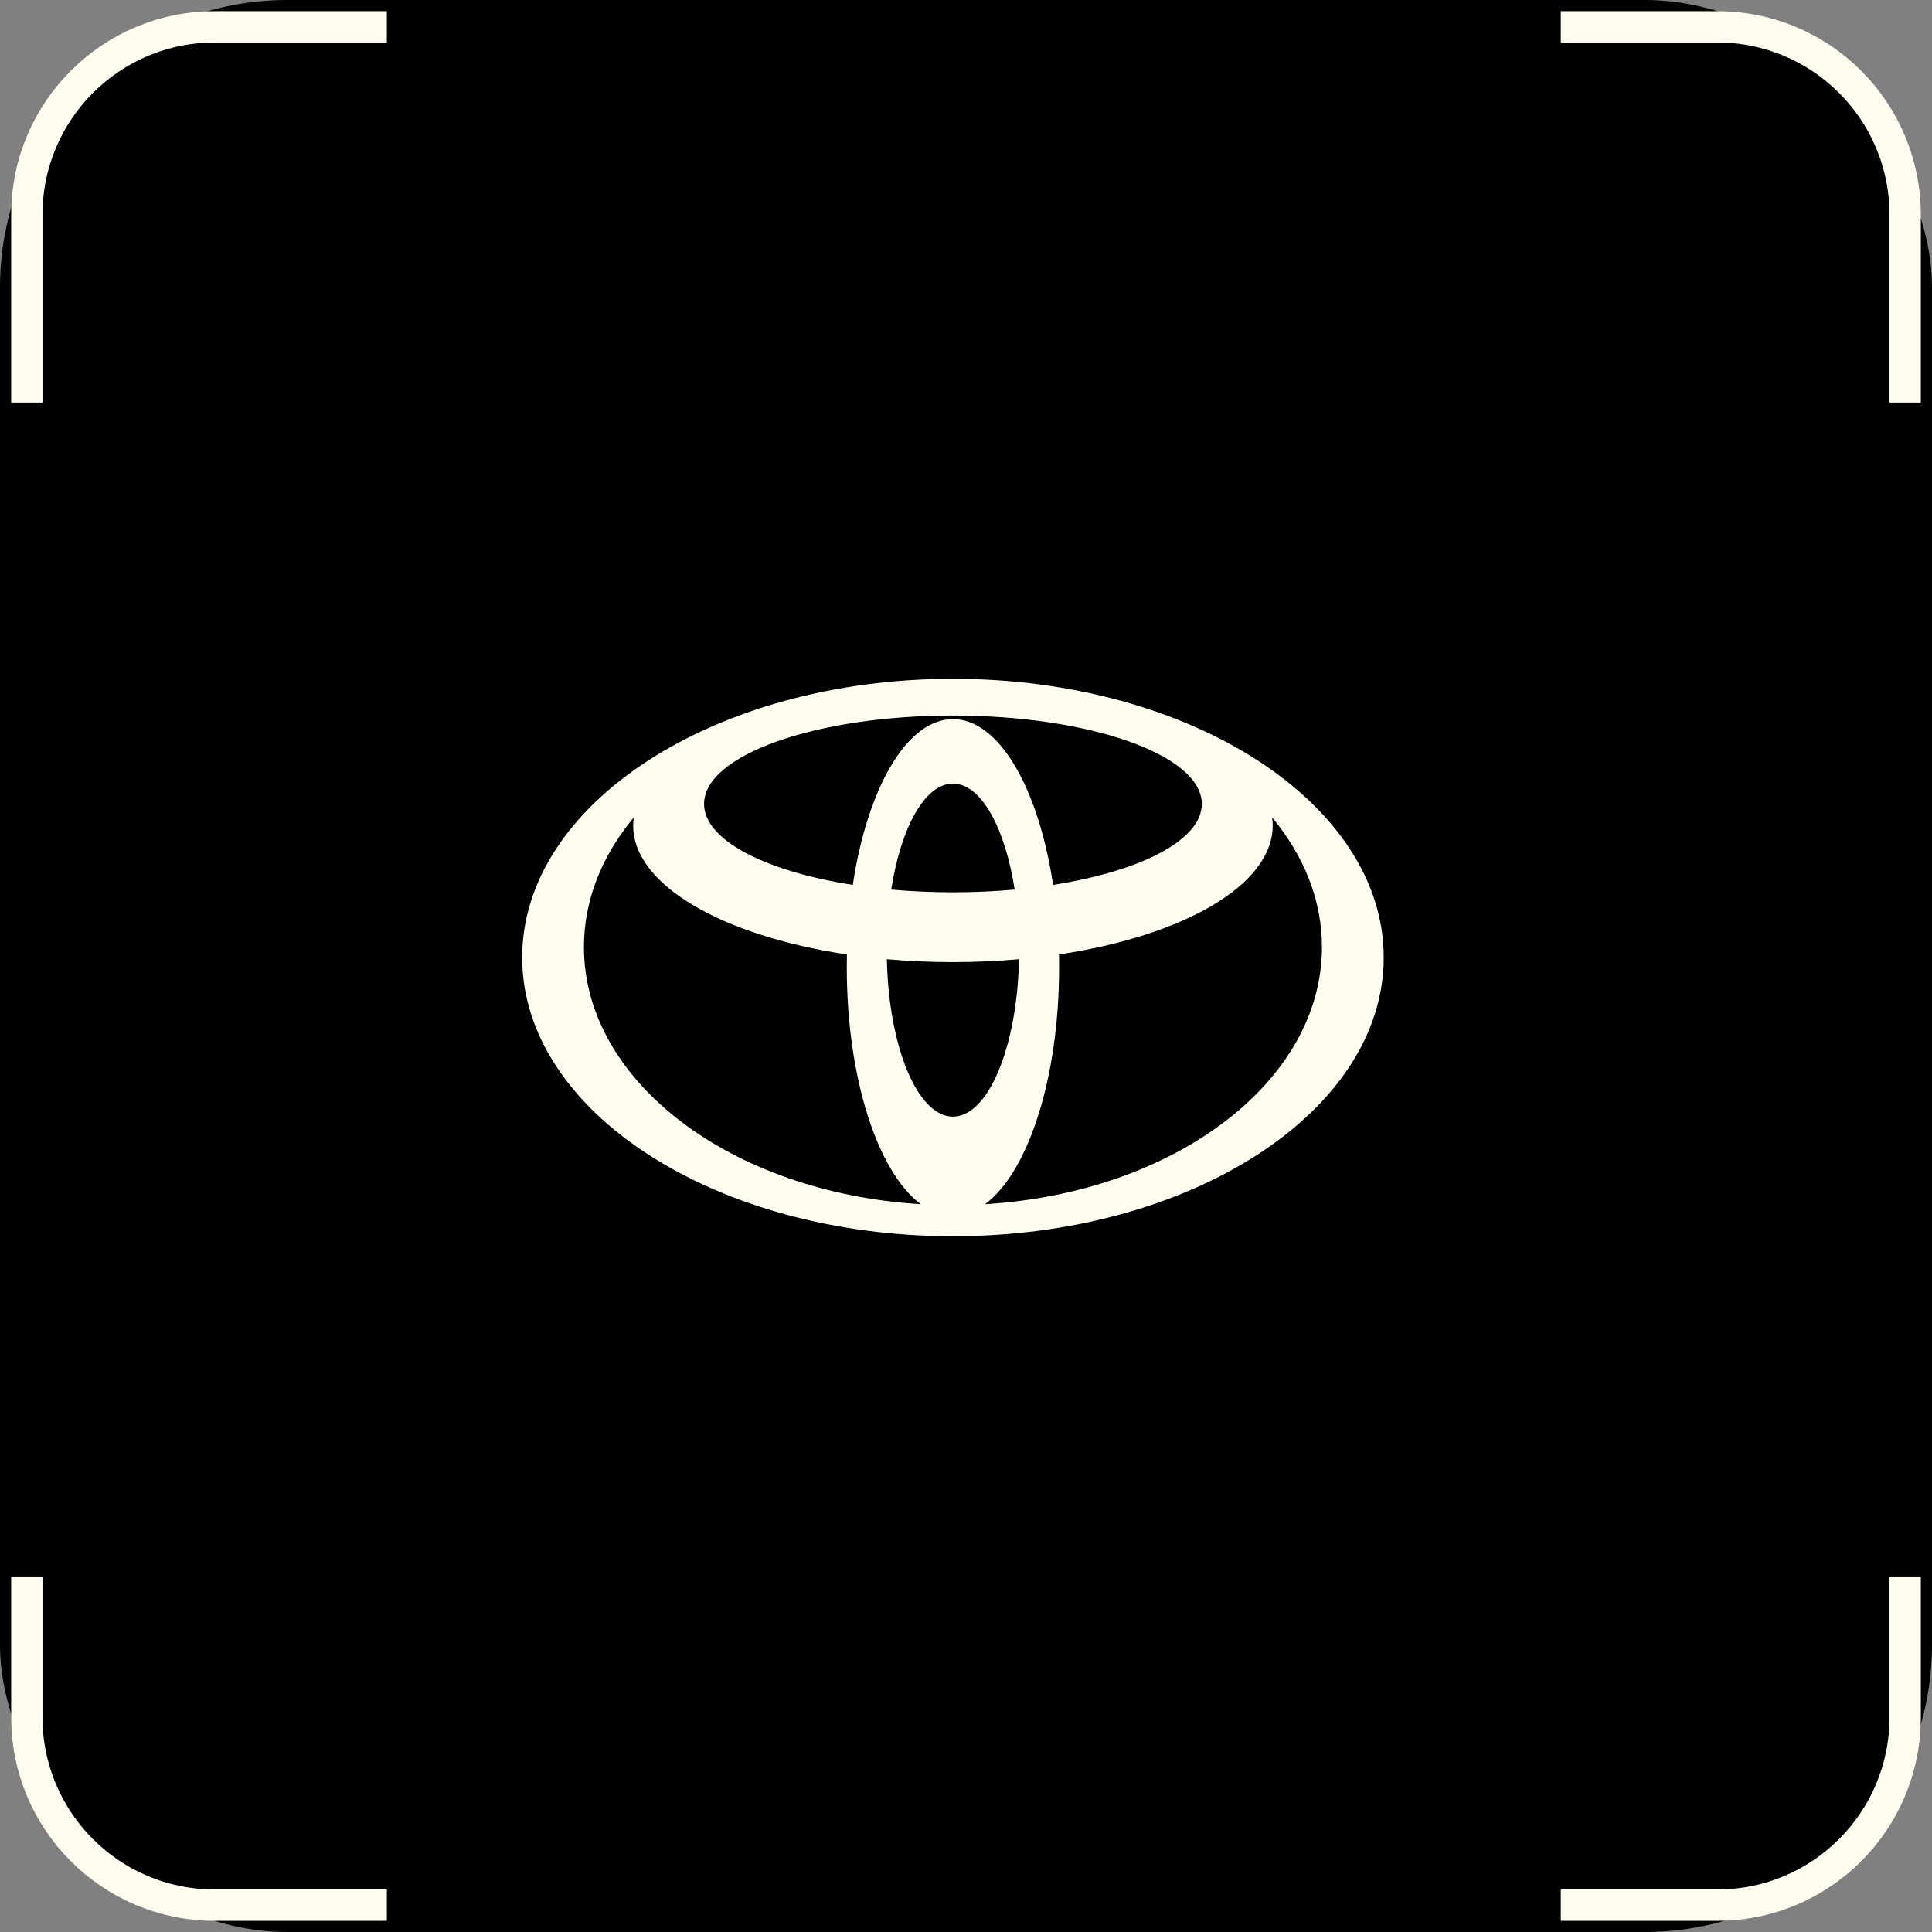
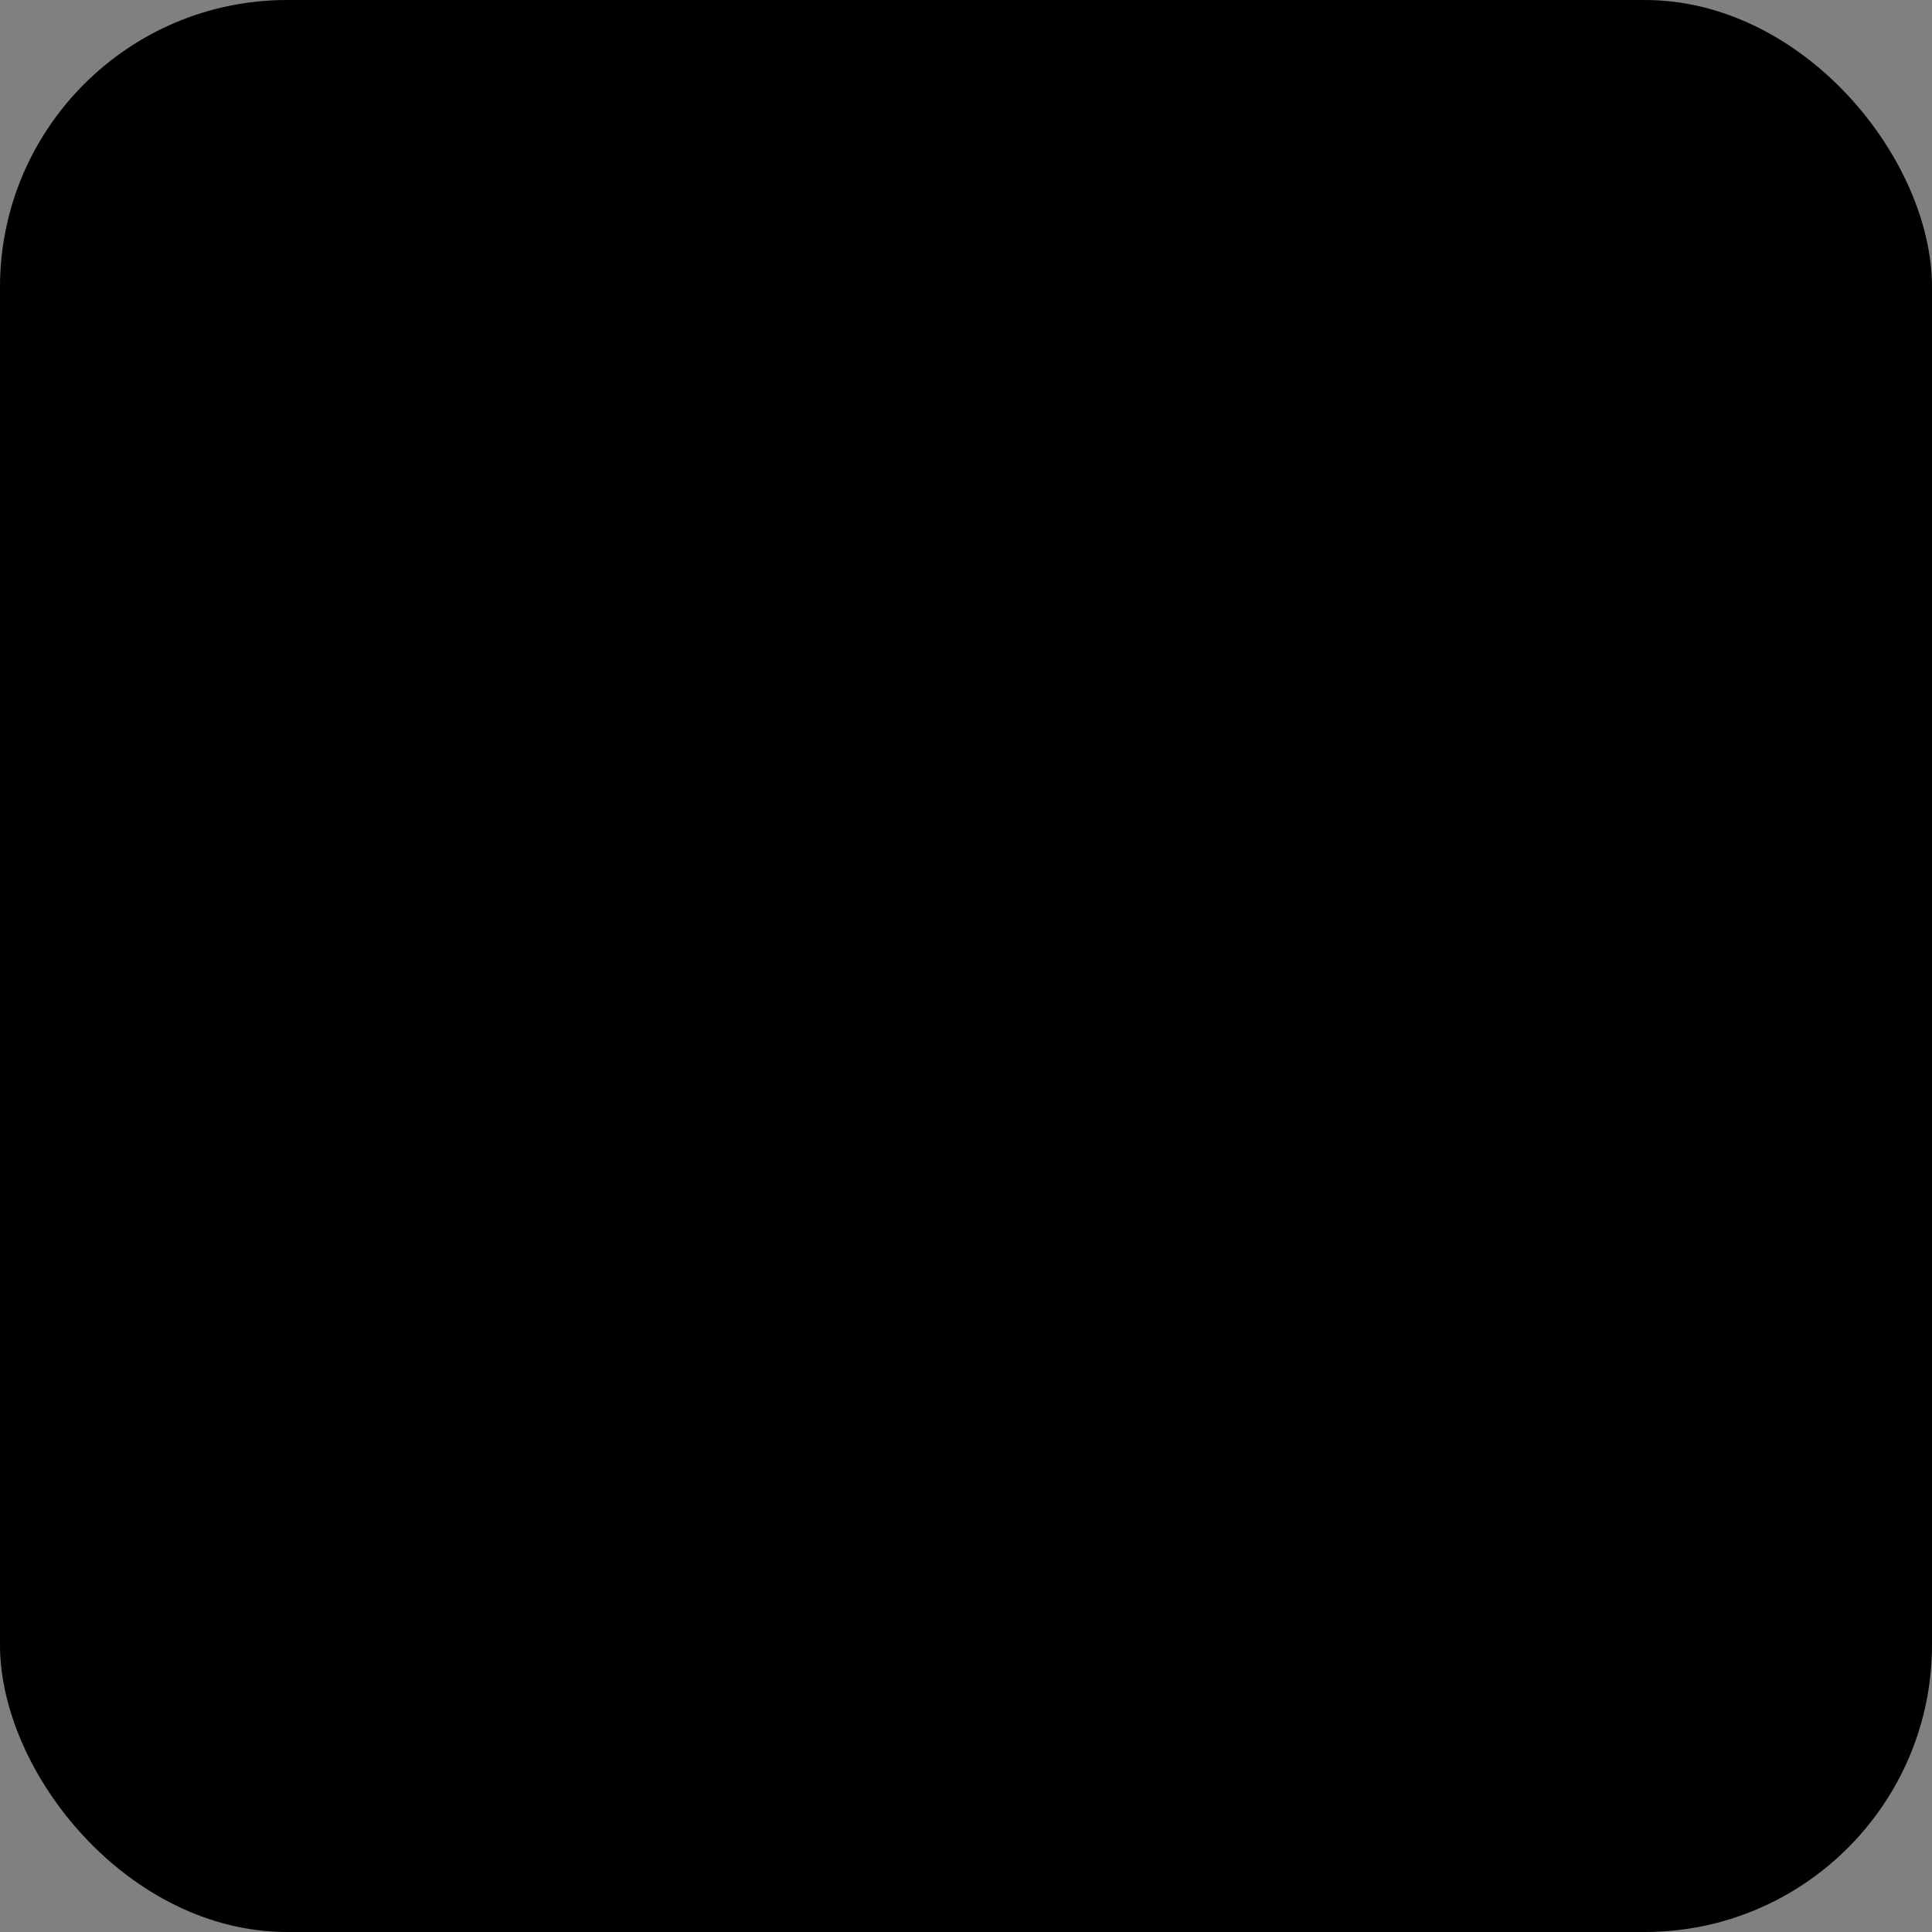
<svg xmlns="http://www.w3.org/2000/svg" width="74" height="74" viewBox="0 0 74 74" fill="none">
  <rect x="0" y="0" width="74" height="74" fill="#808080" stroke="none" />
  <rect width="74" height="74" rx="11" fill="black" />
-   <path d="M1.028 15.417V8.222C1.028 4.249 4.249 1.028 8.222 1.028H14.817M72.972 15.417V8.222C72.972 4.249 69.751 1.028 65.778 1.028H59.782M59.782 72.972H65.778C69.751 72.972 72.972 69.751 72.972 65.778V60.382M14.817 72.972H8.222C4.249 72.972 1.028 69.751 1.028 65.778V60.382" stroke="#FFFCF0" stroke-width="1.199" />
-   <path d="M36.5 26C27.388 26 20 30.779 20 36.673C20 42.569 27.388 47.351 36.5 47.351C45.612 47.351 53 42.572 53 36.673C53 30.775 45.612 26 36.5 26ZM36.5 42.769C35.145 42.769 34.039 40.099 33.969 36.74C34.785 36.812 35.633 36.851 36.5 36.851C37.367 36.851 38.215 36.812 39.031 36.74C38.961 40.097 37.855 42.769 36.5 42.769ZM34.136 34.073C34.505 31.699 35.424 30.014 36.5 30.014C37.576 30.014 38.495 31.699 38.864 34.073C38.107 34.141 37.318 34.177 36.5 34.177C35.682 34.177 34.893 34.141 34.136 34.073ZM36.5 27.544C34.73 27.544 33.221 30.194 32.664 33.893C29.309 33.371 26.967 32.178 26.967 30.792C26.967 28.923 31.235 27.407 36.5 27.407C41.765 27.407 46.033 28.923 46.033 30.792C46.033 32.178 43.691 33.371 40.336 33.893C39.779 30.194 38.27 27.544 36.5 27.544ZM22.366 36.274C22.366 34.466 23.062 32.768 24.274 31.311C24.261 31.413 24.252 31.517 24.252 31.621C24.252 33.9 27.67 35.843 32.438 36.558C32.434 36.723 32.434 36.89 32.434 37.057C32.434 41.305 33.625 44.903 35.27 46.123C28.039 45.688 22.366 41.444 22.366 36.274ZM37.73 46.123C39.375 44.903 40.566 41.305 40.566 37.057C40.566 36.888 40.564 36.723 40.562 36.558C45.328 35.843 48.748 33.902 48.748 31.621C48.748 31.517 48.739 31.413 48.726 31.311C49.938 32.772 50.634 34.466 50.634 36.274C50.634 41.444 44.961 45.688 37.73 46.123Z" fill="#FFFCF0" />
</svg>